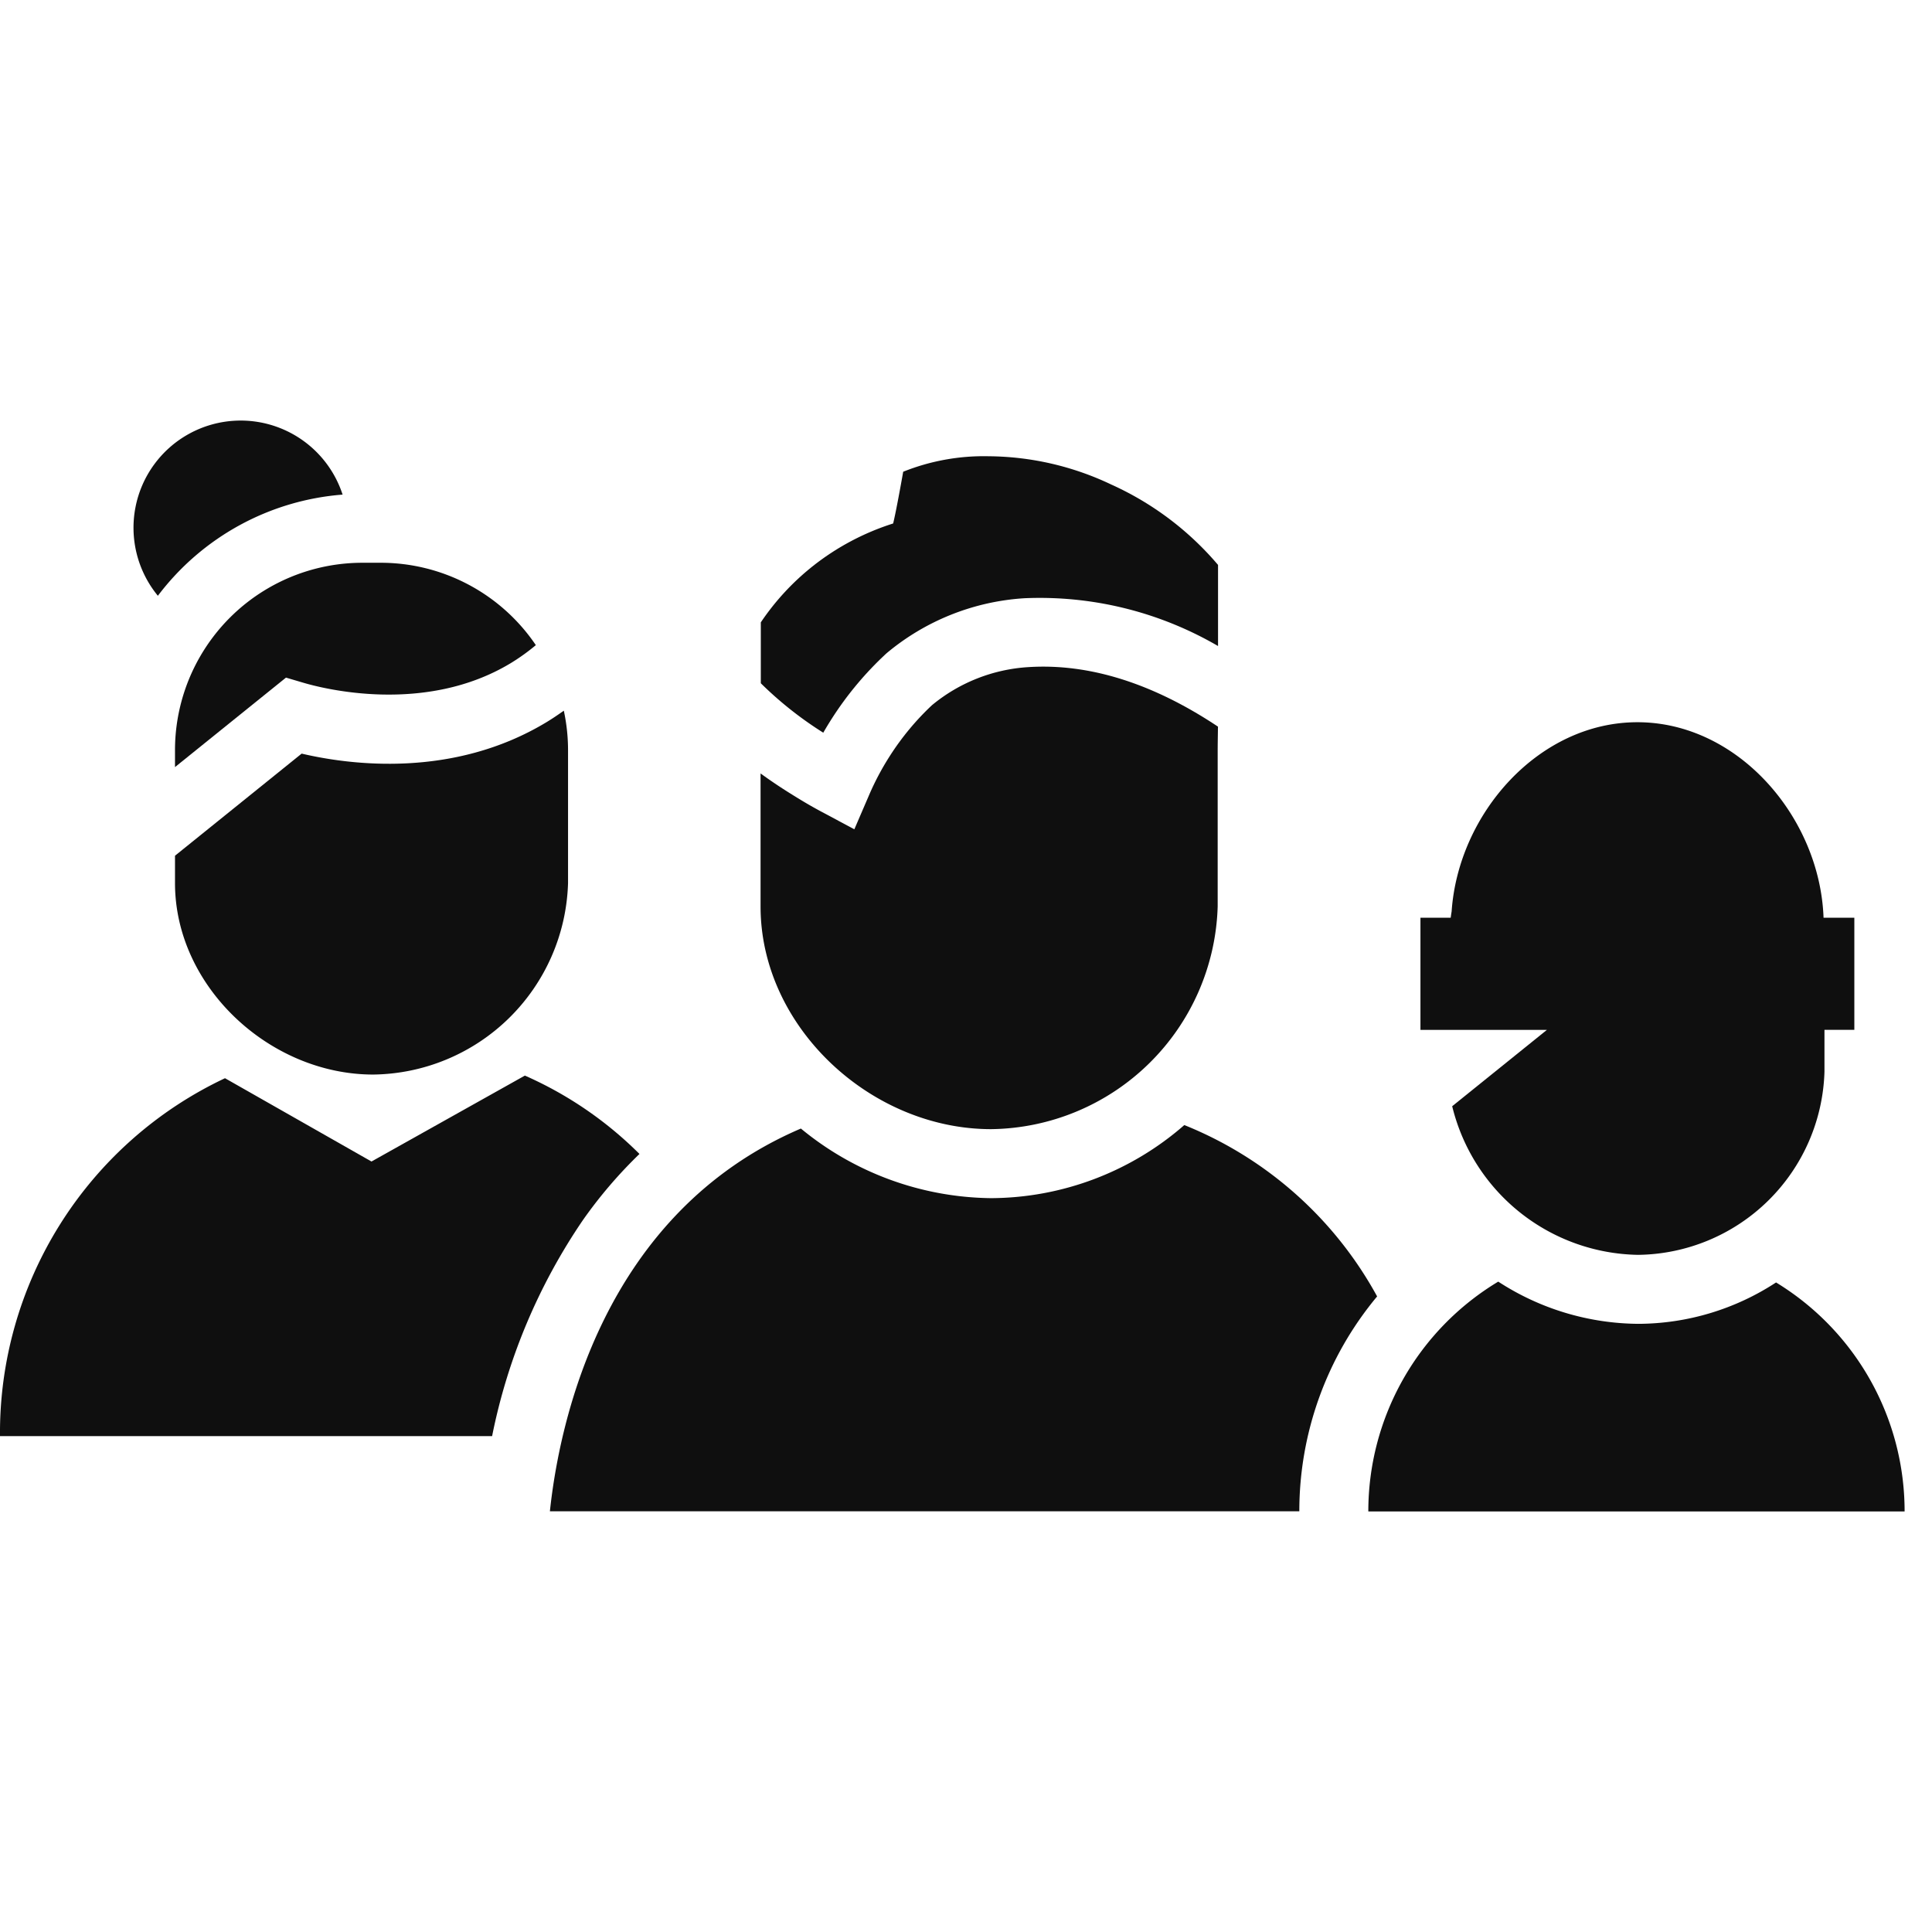
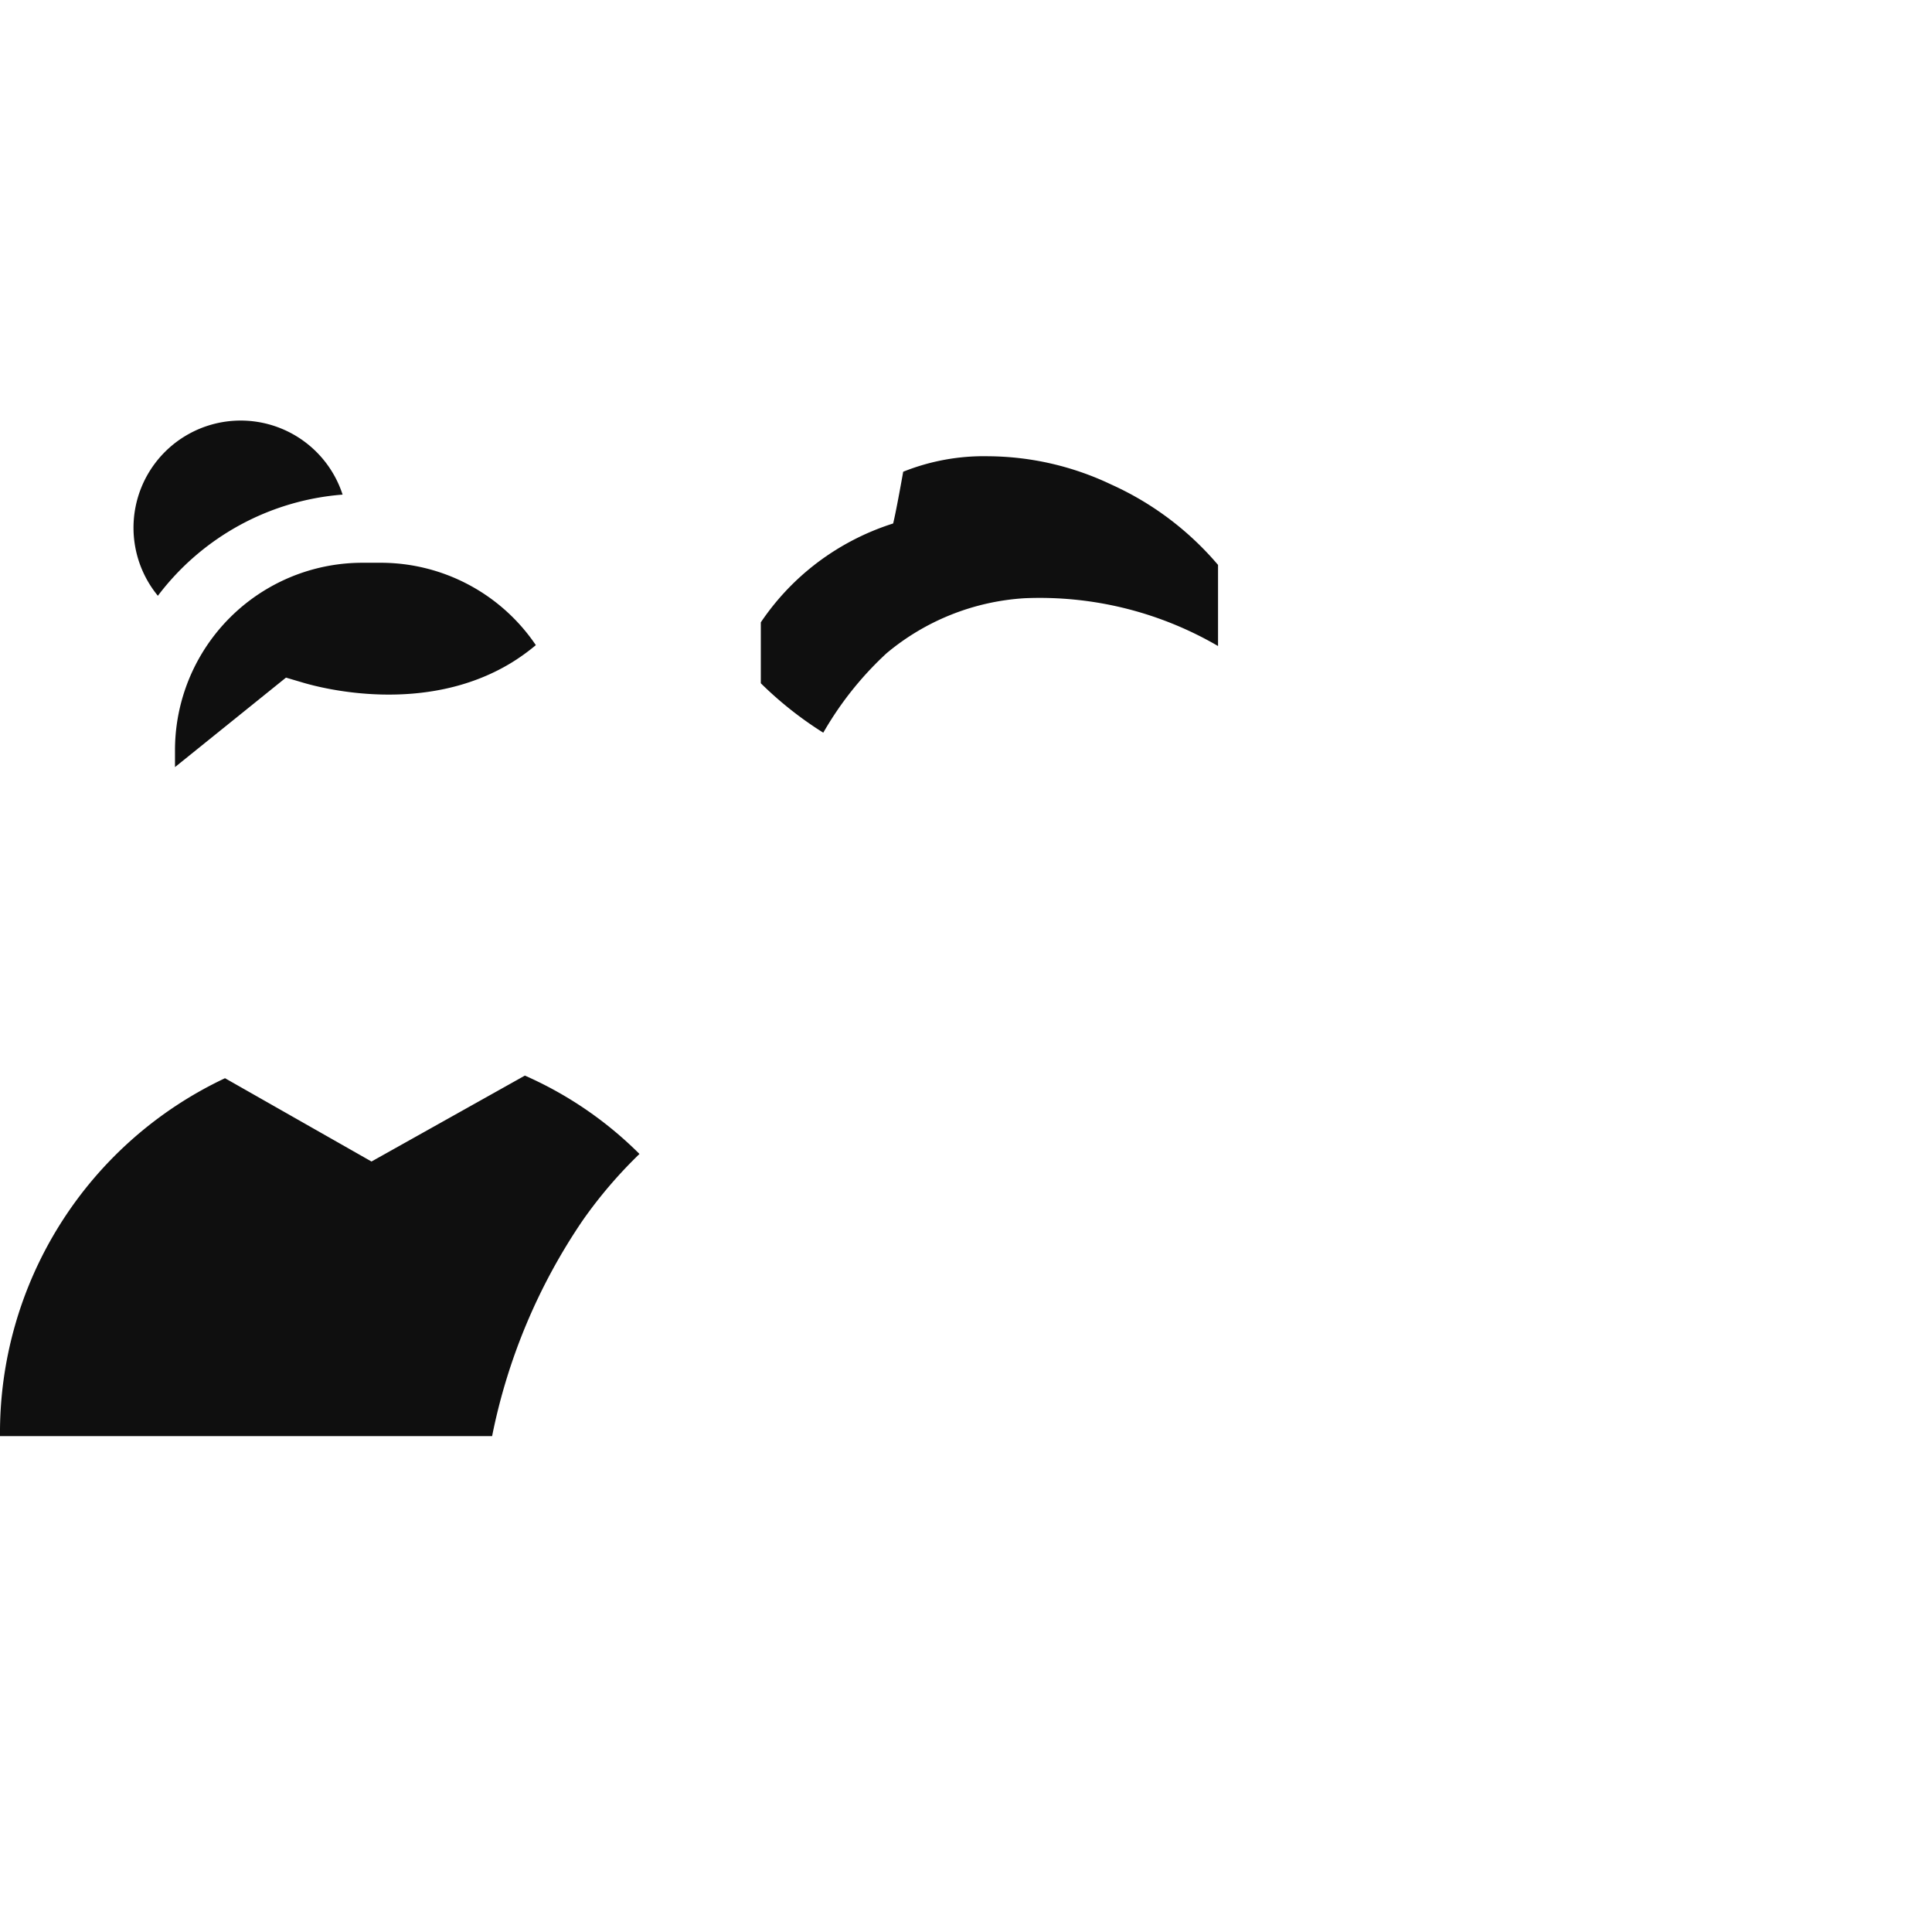
<svg xmlns="http://www.w3.org/2000/svg" id="Layer_1" data-name="Layer 1" viewBox="0 0 112 112">
  <path d="M16.579,39.282l1.006.297c1.137.337,7.061,1.864,12.025-1.137a11.878,11.878,0,0,0,1.453-1.043A10.855,10.855,0,0,0,22.064,32.624H21.011A10.866,10.866,0,0,0,10.145,43.491v.978Z" fill="#0f0f0f" />
-   <path d="M31.68,41.866c-5.419,3.275-11.404,2.476-14.193,1.822l-7.342,5.919v1.589c0,6.001,5.491,11.097,11.492,11.097A11.438,11.438,0,0,0,32.93,51.196V43.491a10.906,10.906,0,0,0-.245-2.293C32.357,41.433,32.023,41.658,31.68,41.866Z" fill="#0f0f0f" />
  <path d="M33.79,70.733a26.554,26.554,0,0,1,3.281-3.837A21.878,21.878,0,0,0,30.428,62.353l-8.892,4.981-8.492-4.829A22.728,22.728,0,0,0,0,83.253H28.528A34.08,34.08,0,0,1,33.79,70.733Z" fill="#0f0f0f" />
-   <path d="M107.498,53.201h-1.785c-.21-5.82-4.959-11.333-10.791-11.333-5.713,0-10.384,5.29-10.77,10.977-.022.117-.036.237-.054.356H82.345v6.501h7.332l-5.492,4.427a11.28,11.28,0,0,0,10.777,8.616A10.941,10.941,0,0,0,105.766,62.129V59.701h1.732Z" fill="#0f0f0f" />
-   <path d="M102.96,74.345a14.669,14.669,0,0,1-7.997,2.399,15.056,15.056,0,0,1-8.108-2.447,15.535,15.535,0,0,0-7.532,13.322h31.089A15.535,15.535,0,0,0,102.96,74.345Z" fill="#0f0f0f" />
-   <path d="M68.656,65.221a17.132,17.132,0,0,1-11.2,4.237,17.61,17.61,0,0,1-11.028-4.035C34.911,70.354,32.416,82.53,31.878,87.612H75.323A19.442,19.442,0,0,1,79.833,75.155,22.148,22.148,0,0,0,68.656,65.221Z" fill="#0f0f0f" />
  <path d="M47.726,42.475q.235-.409.488-.805a19.356,19.356,0,0,1,3.176-3.796,13.778,13.778,0,0,1,8.003-3.194A20.533,20.533,0,0,1,70.611,37.451V32.749a17.609,17.609,0,0,0-6.194-4.662,16.807,16.807,0,0,0-7.123-1.638,12.558,12.558,0,0,0-4.935.898S51.96,29.616,51.776,30.347a14.631,14.631,0,0,0-4.628,2.45,14.472,14.472,0,0,0-3.043,3.282v3.53A21.264,21.264,0,0,0,47.726,42.475Z" fill="#0f0f0f" />
-   <path d="M59.641,38.672a9.689,9.689,0,0,0-5.618,2.212,15.465,15.465,0,0,0-2.441,2.944,15.663,15.663,0,0,0-1.194,2.248l-.861,1.999-1.919-1.026c-.414-.222-.835-.462-1.251-.716-.522-.319-1.327-.811-2.266-1.496v7.715c0,6.979,6.386,12.906,13.365,12.906A13.302,13.302,0,0,0,70.59,52.552V43.591c0-.497.011-.983.017-1.467C66.845,39.617,63.155,38.453,59.641,38.672Z" fill="#0f0f0f" />
  <path d="M19.861,28.673A6.213,6.213,0,1,0,9.152,34.538,14.858,14.858,0,0,1,19.861,28.673Z" fill="#0f0f0f" />
</svg>